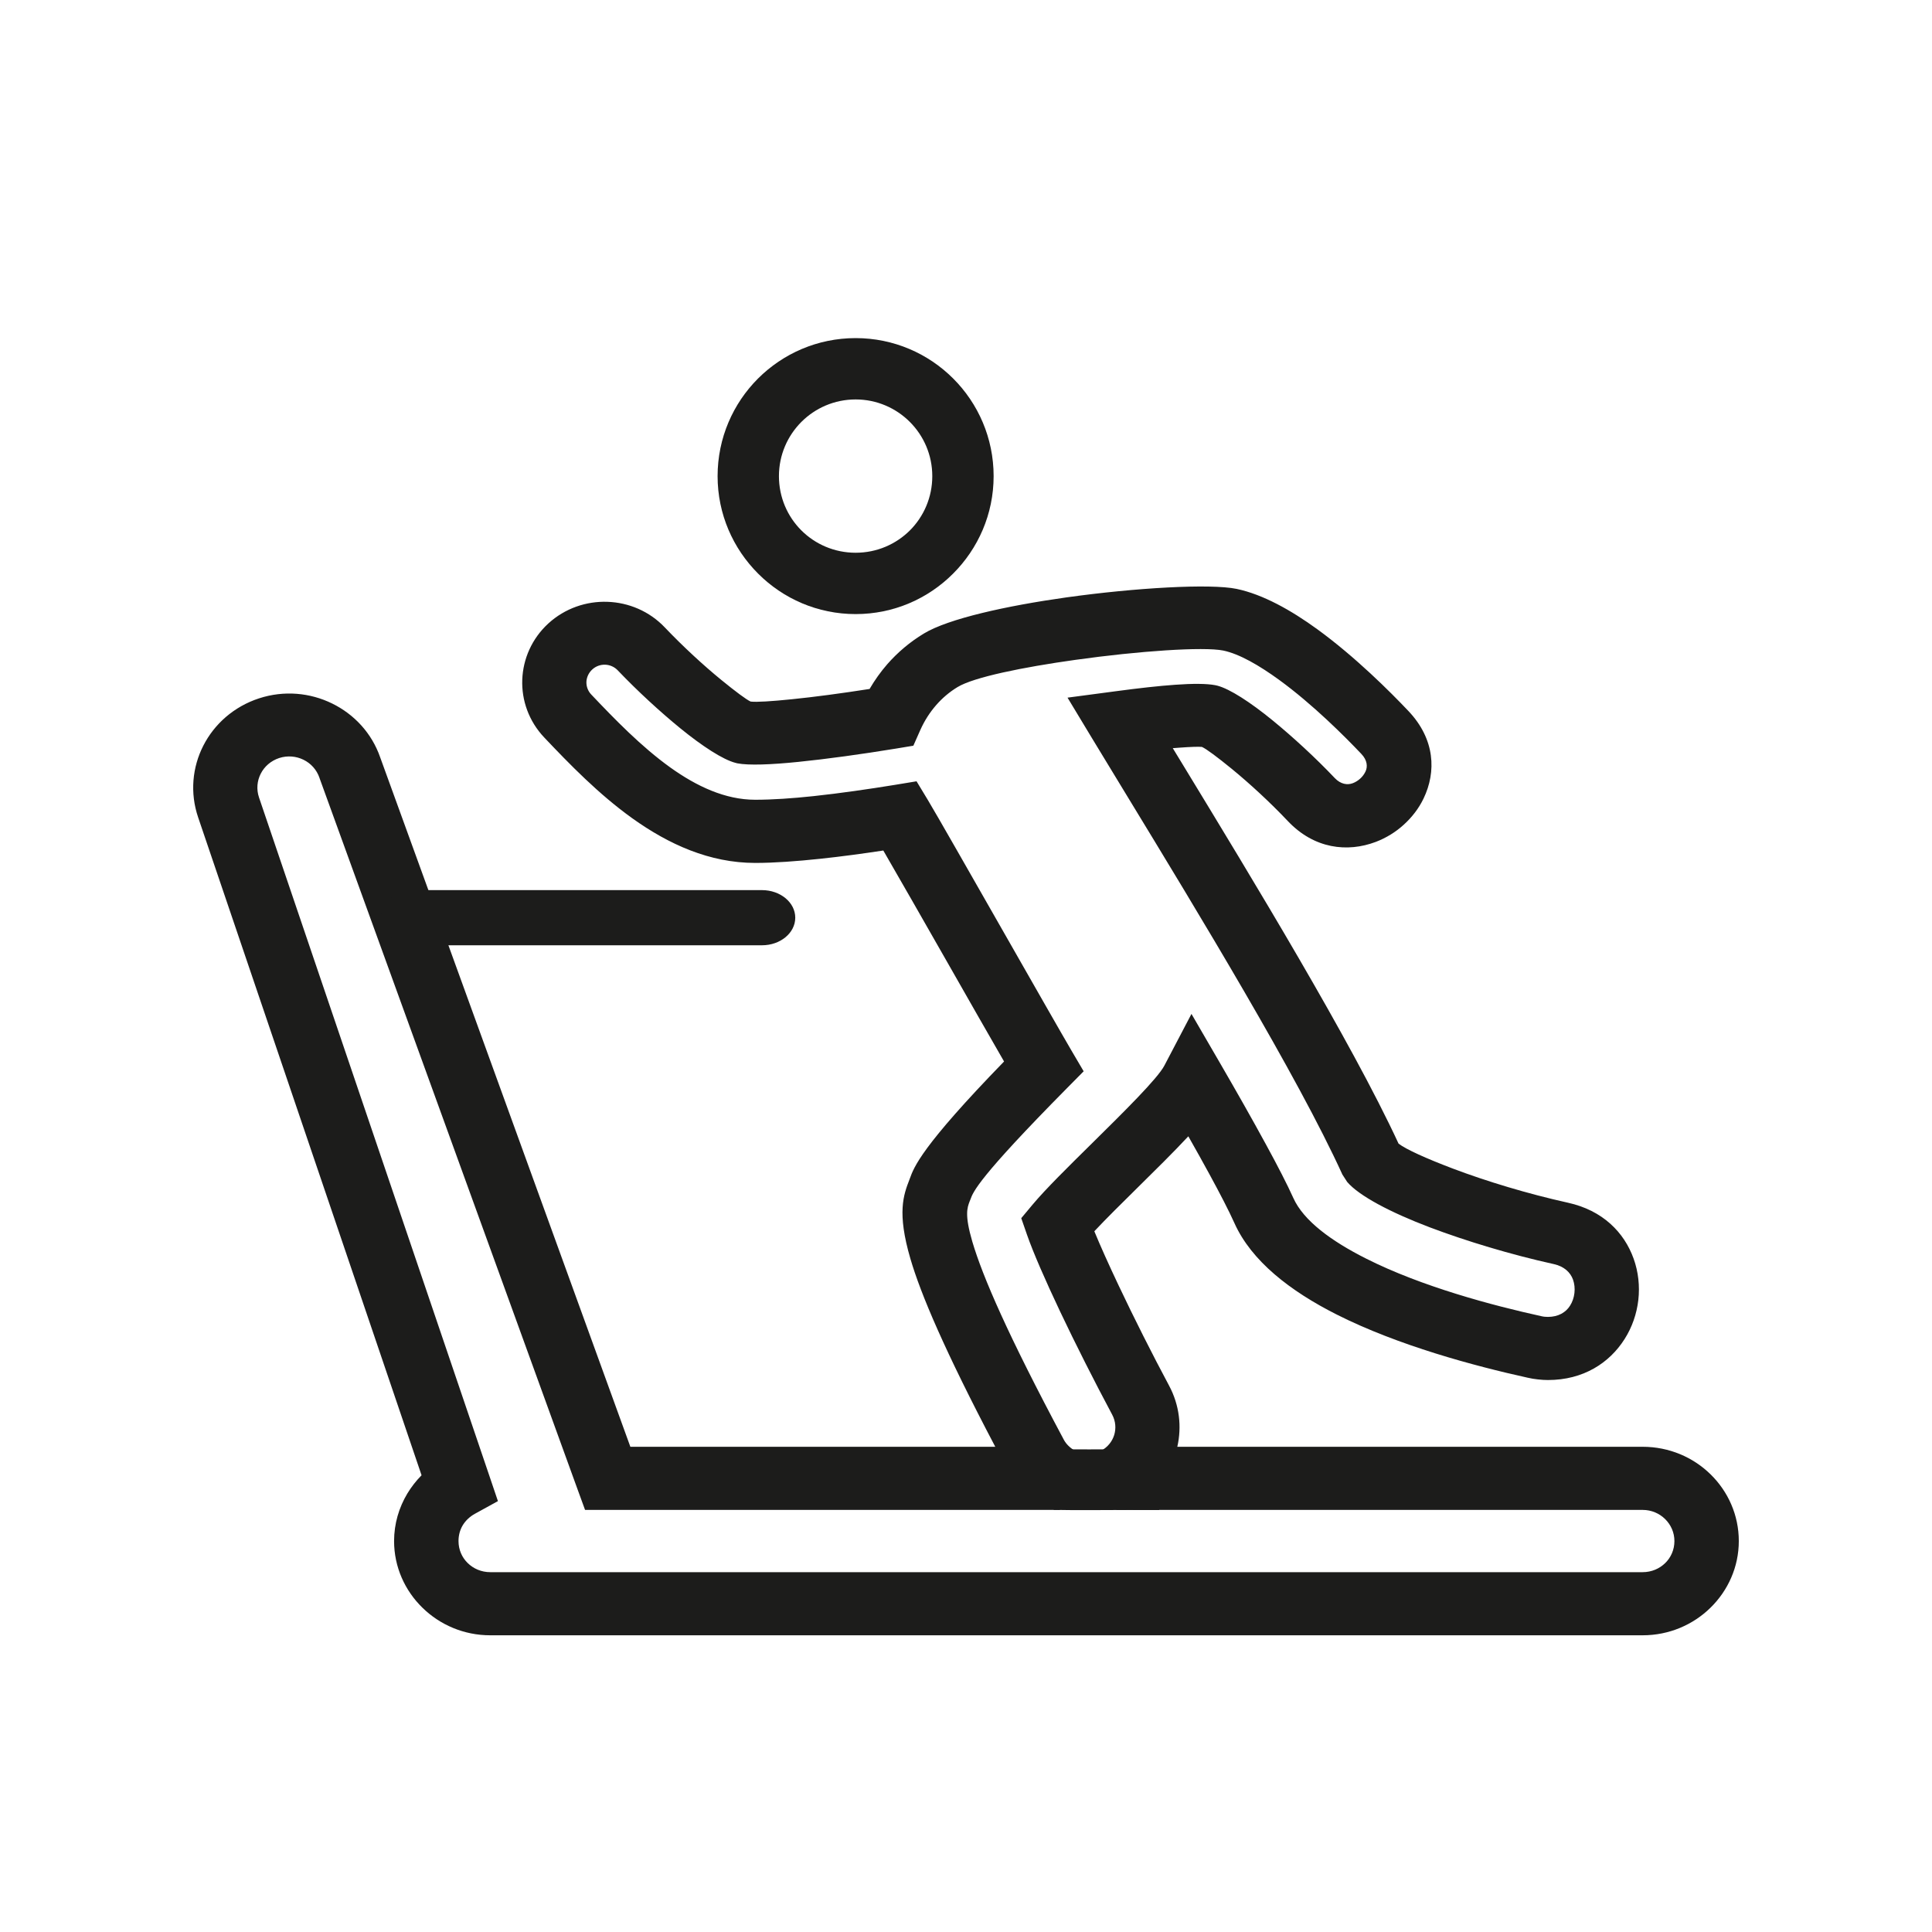
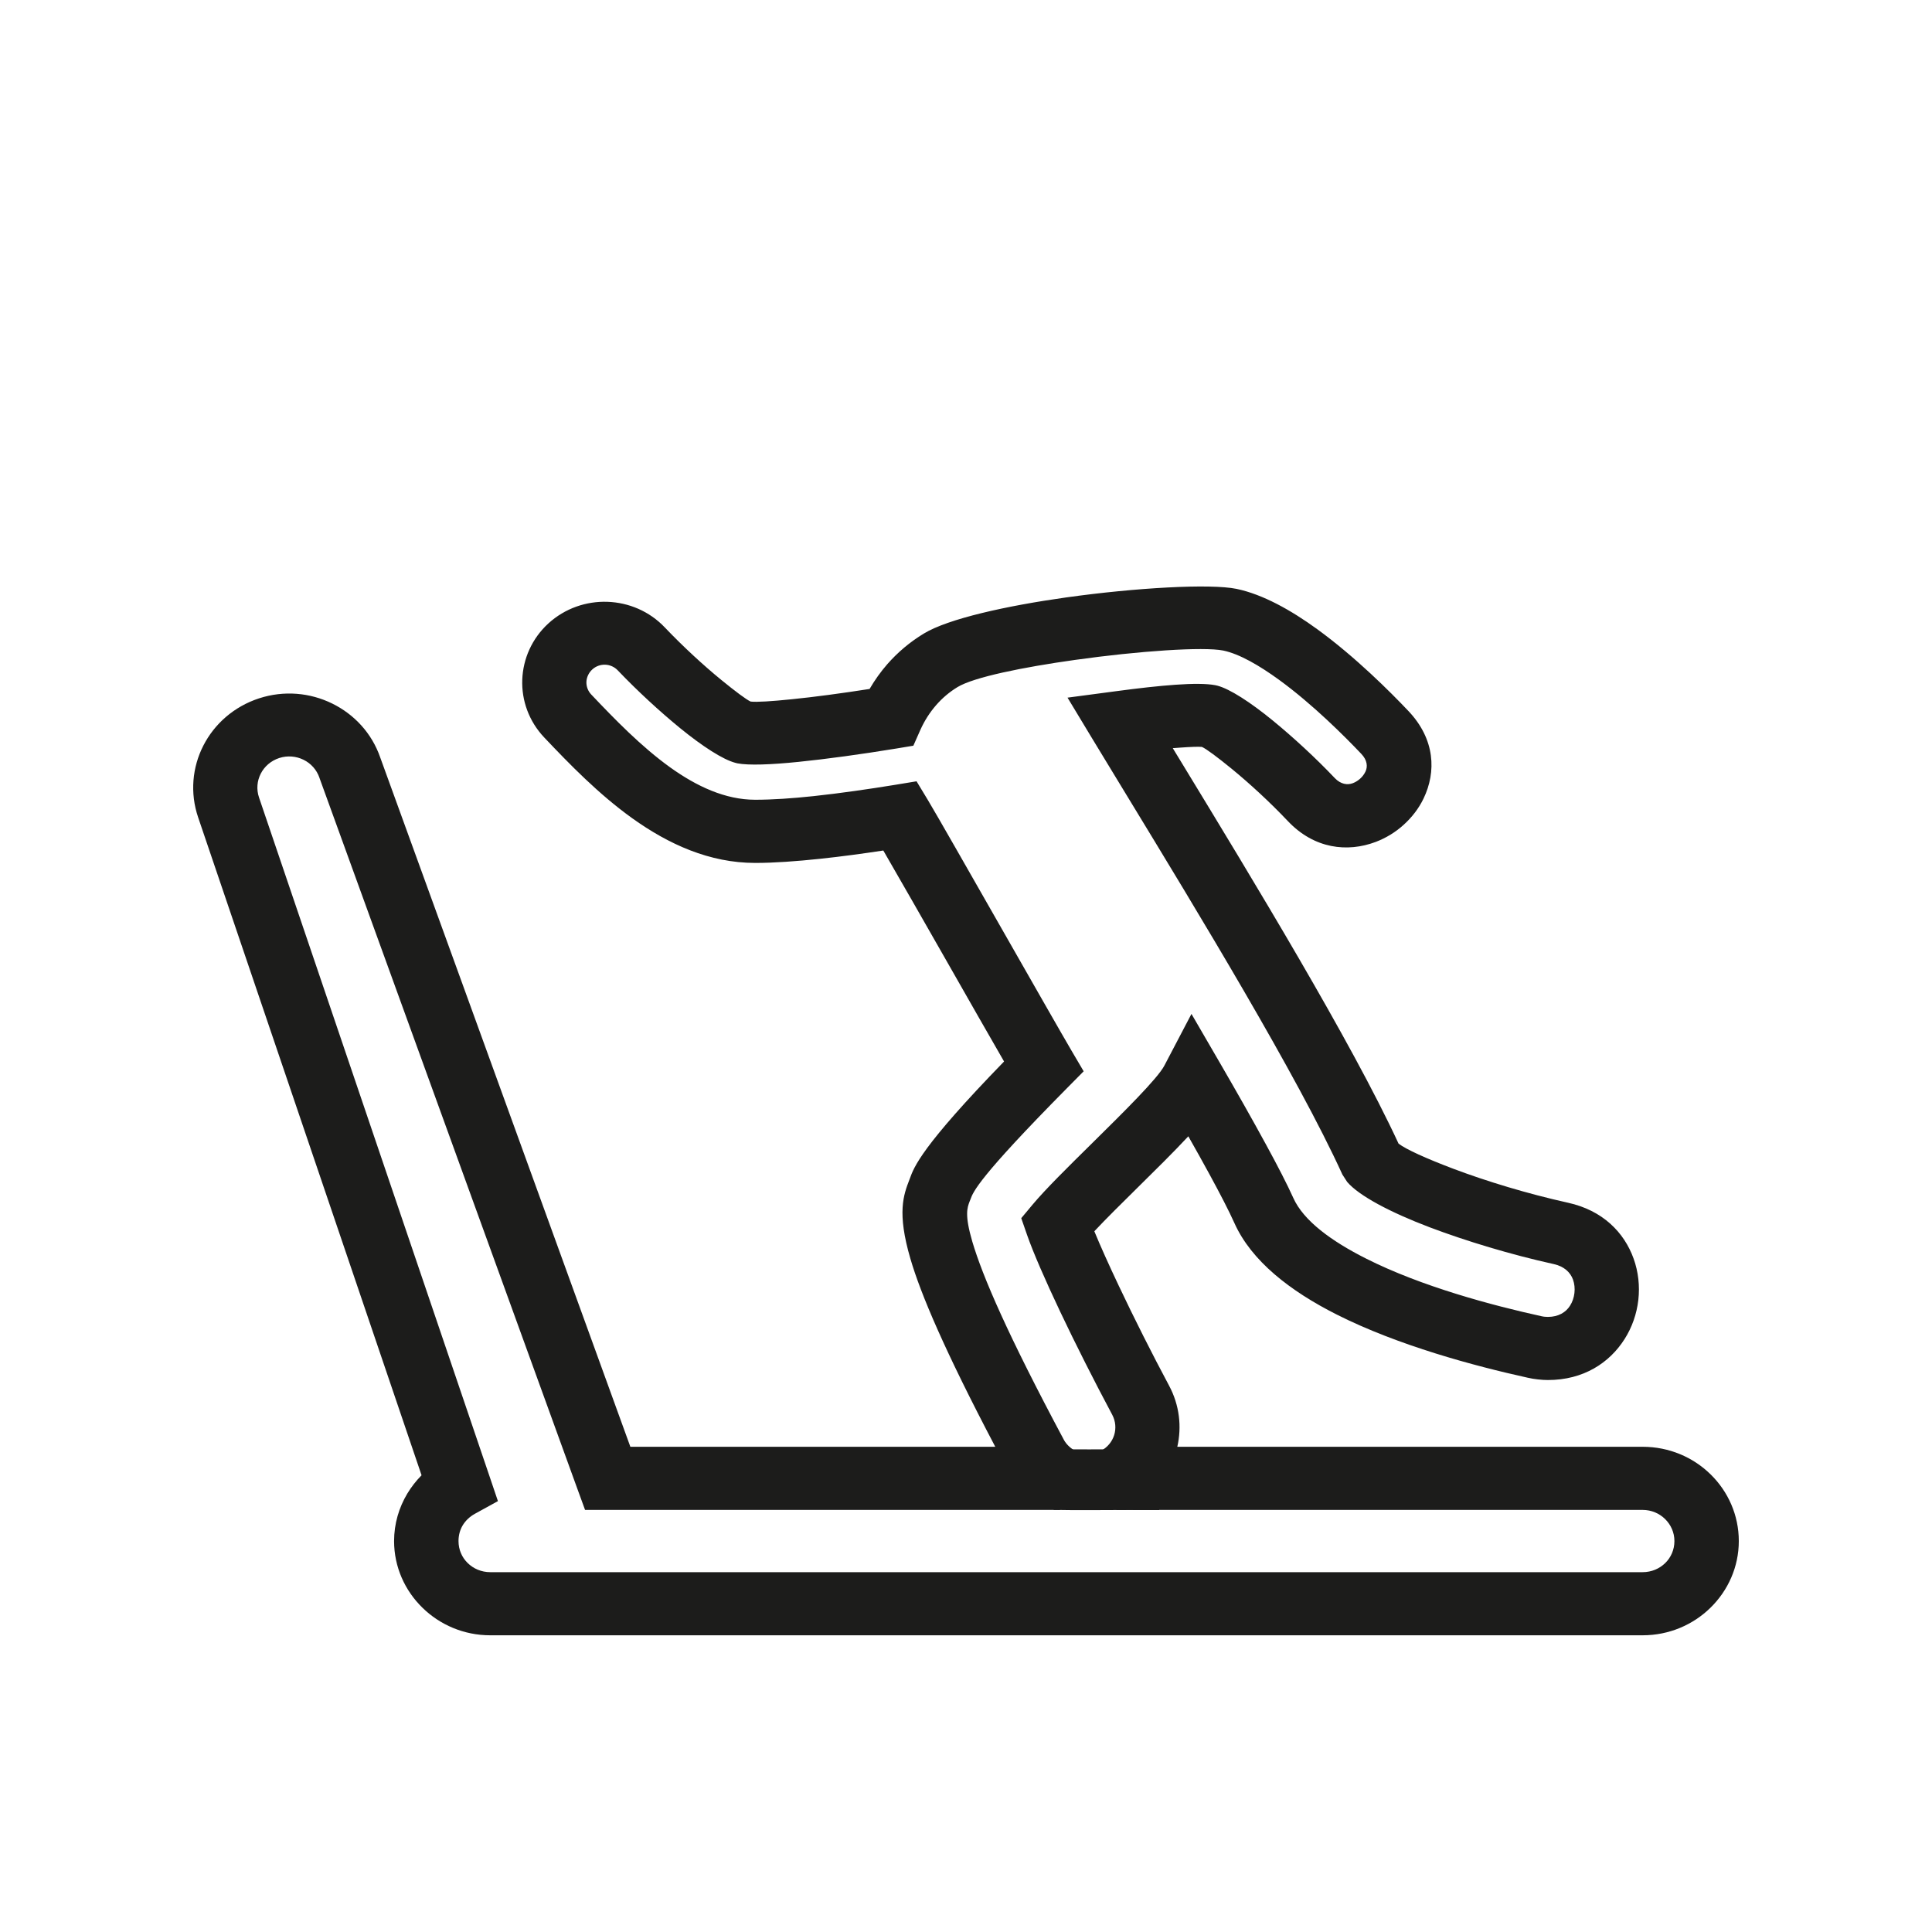
<svg xmlns="http://www.w3.org/2000/svg" width="40" height="40" viewBox="0 0 40 40" fill="none">
-   <path d="M16.127 9.858C16.127 10.297 16.304 10.694 16.59 10.98C16.877 11.267 17.275 11.444 17.715 11.444C18.155 11.444 18.552 11.267 18.84 10.98C19.125 10.694 19.302 10.297 19.302 9.858C19.302 9.419 19.124 9.022 18.837 8.735C18.55 8.448 18.153 8.27 17.715 8.27C17.276 8.27 16.879 8.448 16.592 8.735C16.305 9.022 16.127 9.419 16.127 9.858ZM15.697 11.877C15.178 11.359 14.857 10.645 14.857 9.858C14.857 9.069 15.177 8.354 15.694 7.837C16.212 7.32 16.926 7 17.715 7C18.503 7 19.218 7.32 19.735 7.837C20.252 8.354 20.572 9.069 20.572 9.858C20.572 10.645 20.251 11.359 19.732 11.877C19.215 12.395 18.502 12.714 17.715 12.714C16.928 12.714 16.214 12.395 15.697 11.877Z" fill="#1C1C1B" />
  <path d="M5.362 14.459C5.882 14.289 6.423 14.342 6.878 14.566C7.331 14.788 7.697 15.177 7.872 15.682L9.416 19.935L13.051 29.954H20.606C19.559 27.963 19.063 26.793 18.849 26.061C18.568 25.103 18.706 24.74 18.831 24.417L18.838 24.398C18.828 24.428 18.836 24.404 18.838 24.398C18.924 24.162 19.073 23.742 20.788 21.977C20.491 21.464 20.062 20.71 19.626 19.945C19.116 19.052 18.598 18.143 18.288 17.609C17.865 17.673 17.417 17.734 16.983 17.78C16.492 17.832 16.025 17.866 15.636 17.866C14.69 17.866 13.843 17.48 13.09 16.941C12.394 16.442 11.79 15.82 11.269 15.27C10.948 14.932 10.797 14.498 10.813 14.071C10.829 13.643 11.011 13.221 11.354 12.907C11.698 12.593 12.142 12.444 12.578 12.46C13.014 12.475 13.444 12.653 13.764 12.99C14.139 13.384 14.565 13.776 14.931 14.075C15.226 14.316 15.454 14.486 15.541 14.525C15.662 14.54 15.974 14.52 16.395 14.477C16.855 14.431 17.421 14.355 18.004 14.264C18.111 14.08 18.233 13.909 18.369 13.753C18.587 13.504 18.841 13.29 19.127 13.117C19.634 12.809 20.838 12.543 22.075 12.369C23.511 12.168 25.057 12.08 25.601 12.192C26.143 12.305 26.728 12.631 27.275 13.029C28.06 13.6 28.785 14.325 29.16 14.721C29.714 15.305 29.739 15.981 29.473 16.533C29.376 16.735 29.235 16.919 29.064 17.074C28.897 17.227 28.698 17.349 28.483 17.431C27.899 17.651 27.21 17.578 26.662 16.998C26.29 16.605 25.867 16.217 25.502 15.918C25.204 15.675 24.974 15.503 24.884 15.464C24.809 15.457 24.649 15.463 24.429 15.479C24.381 15.482 24.332 15.486 24.281 15.49L24.473 15.805C25.929 18.198 27.974 21.558 28.956 23.678C29.114 23.798 29.53 23.986 30.082 24.195C30.774 24.457 31.633 24.717 32.463 24.901C33.182 25.059 33.627 25.515 33.822 26.058C33.921 26.333 33.952 26.627 33.92 26.913C33.887 27.2 33.791 27.48 33.634 27.726C33.321 28.218 32.782 28.572 32.048 28.572C31.985 28.572 31.915 28.568 31.838 28.559C31.769 28.552 31.699 28.54 31.629 28.524C30.526 28.281 28.946 27.857 27.677 27.217C26.711 26.73 25.909 26.108 25.557 25.322C25.445 25.072 25.261 24.716 25.043 24.316C24.909 24.069 24.759 23.801 24.603 23.526C24.291 23.861 23.916 24.23 23.551 24.59C23.223 24.914 22.902 25.23 22.657 25.492C22.782 25.797 22.957 26.185 23.158 26.61C23.48 27.291 23.857 28.039 24.205 28.689C24.421 29.093 24.469 29.541 24.375 29.954H34.009C34.559 29.954 35.057 30.172 35.417 30.526C35.777 30.879 36 31.367 36 31.906C36 32.443 35.776 32.931 35.414 33.286C35.054 33.639 34.557 33.857 34.009 33.857H10.15C9.603 33.857 9.106 33.639 8.745 33.285C8.383 32.931 8.159 32.443 8.159 31.906C8.159 31.549 8.259 31.213 8.434 30.921C8.517 30.784 8.616 30.657 8.728 30.544L4.103 16.925C3.929 16.415 3.982 15.883 4.21 15.437C4.438 14.99 4.842 14.629 5.362 14.459ZM6.284 15.73C6.133 15.656 5.954 15.638 5.781 15.694C5.607 15.751 5.473 15.871 5.398 16.019C5.323 16.166 5.305 16.342 5.363 16.512L10.136 30.568L10.309 31.079L9.831 31.342C9.726 31.4 9.639 31.482 9.58 31.58C9.524 31.673 9.493 31.784 9.493 31.906C9.493 32.086 9.565 32.246 9.683 32.361C9.802 32.478 9.967 32.55 10.15 32.55H34.009C34.193 32.55 34.358 32.478 34.477 32.361C34.594 32.247 34.667 32.086 34.667 31.906C34.667 31.728 34.593 31.567 34.474 31.45C34.355 31.333 34.191 31.261 34.009 31.261H23.115L22.797 30.036C22.933 29.963 23.026 29.845 23.068 29.711C23.109 29.576 23.099 29.426 23.028 29.292C22.654 28.592 22.266 27.824 21.95 27.157C21.643 26.509 21.391 25.932 21.263 25.564L21.144 25.221L21.378 24.941C21.647 24.619 22.119 24.154 22.609 23.671C23.269 23.019 23.964 22.334 24.107 22.062L24.668 20.992L25.276 22.039C25.584 22.57 25.921 23.162 26.215 23.703C26.453 24.139 26.653 24.527 26.776 24.801C26.988 25.275 27.567 25.697 28.284 26.058C29.434 26.638 30.899 27.028 31.92 27.252C31.94 27.257 31.965 27.26 31.984 27.262C31.999 27.264 32.02 27.265 32.048 27.265C32.266 27.265 32.419 27.169 32.504 27.036C32.555 26.957 32.586 26.865 32.597 26.77C32.608 26.675 32.598 26.579 32.567 26.492C32.514 26.345 32.385 26.219 32.171 26.172C31.278 25.975 30.352 25.694 29.603 25.411C28.786 25.101 28.138 24.759 27.892 24.471L27.793 24.318C26.864 22.278 24.797 18.881 23.332 16.474C23.004 15.936 22.701 15.438 22.612 15.289L22.102 14.444L23.096 14.312C23.571 14.248 24.001 14.2 24.335 14.177C24.693 14.151 24.982 14.152 25.16 14.186L25.204 14.196C25.462 14.263 25.89 14.54 26.352 14.918C26.766 15.257 27.235 15.687 27.636 16.11C27.757 16.237 27.896 16.258 28.009 16.215C28.064 16.194 28.117 16.161 28.163 16.119C28.207 16.08 28.243 16.031 28.27 15.976C28.32 15.873 28.308 15.738 28.186 15.61C27.841 15.246 27.178 14.582 26.483 14.076C26.073 13.778 25.662 13.539 25.327 13.469C24.917 13.386 23.57 13.478 22.262 13.662C21.175 13.814 20.162 14.02 19.825 14.225C19.66 14.325 19.51 14.451 19.38 14.601C19.25 14.75 19.14 14.922 19.054 15.114L18.91 15.439L18.554 15.498C17.839 15.615 17.114 15.715 16.53 15.774C15.959 15.832 15.5 15.849 15.266 15.804L15.227 15.794C14.968 15.727 14.542 15.451 14.082 15.076C13.667 14.737 13.196 14.305 12.791 13.88C12.721 13.806 12.626 13.765 12.531 13.762C12.436 13.758 12.338 13.791 12.263 13.86C12.187 13.929 12.145 14.024 12.141 14.117C12.138 14.21 12.171 14.306 12.242 14.38C12.722 14.886 13.276 15.458 13.877 15.889C14.422 16.279 15.014 16.558 15.636 16.558C15.993 16.558 16.41 16.529 16.842 16.483C17.403 16.423 17.997 16.336 18.527 16.25L18.976 16.176L19.209 16.561C19.381 16.846 20.091 18.092 20.787 19.312C21.392 20.373 21.986 21.414 22.186 21.755L22.436 22.18L22.087 22.533C20.252 24.389 20.149 24.675 20.092 24.832C20.088 24.845 20.092 24.835 20.092 24.832C20.091 24.834 20.087 24.845 20.075 24.874C20.025 25.005 19.969 25.155 20.13 25.704C20.342 26.425 20.866 27.638 22.026 29.809C22.05 29.854 22.082 29.896 22.121 29.934C22.162 29.975 22.209 30.009 22.259 30.036L21.941 31.261H12.582H12.113L11.954 30.825L8.161 20.369L6.618 16.116L6.615 16.106C6.557 15.935 6.435 15.804 6.284 15.73ZM18.838 24.398C18.838 24.398 18.839 24.396 18.838 24.398V24.398Z" fill="#1C1C1B" />
  <path d="M24 31.263C23.347 31.263 23.437 31.262 23.413 31.262C22.861 31.265 22.177 31.269 21.814 31.26L21.838 30.003C22.195 30.011 22.866 30.008 23.408 30.005C23.893 30.002 23.649 30 24 30L24 31.263Z" fill="#1C1C1B" />
-   <path d="M15.776 18.429C16.156 18.429 16.465 18.684 16.465 19C16.465 19.316 16.156 19.571 15.776 19.571H8.583C8.202 19.571 7.894 19.316 7.894 19C7.894 18.684 8.202 18.429 8.583 18.429H15.776Z" fill="#1C1C1B" />
</svg>